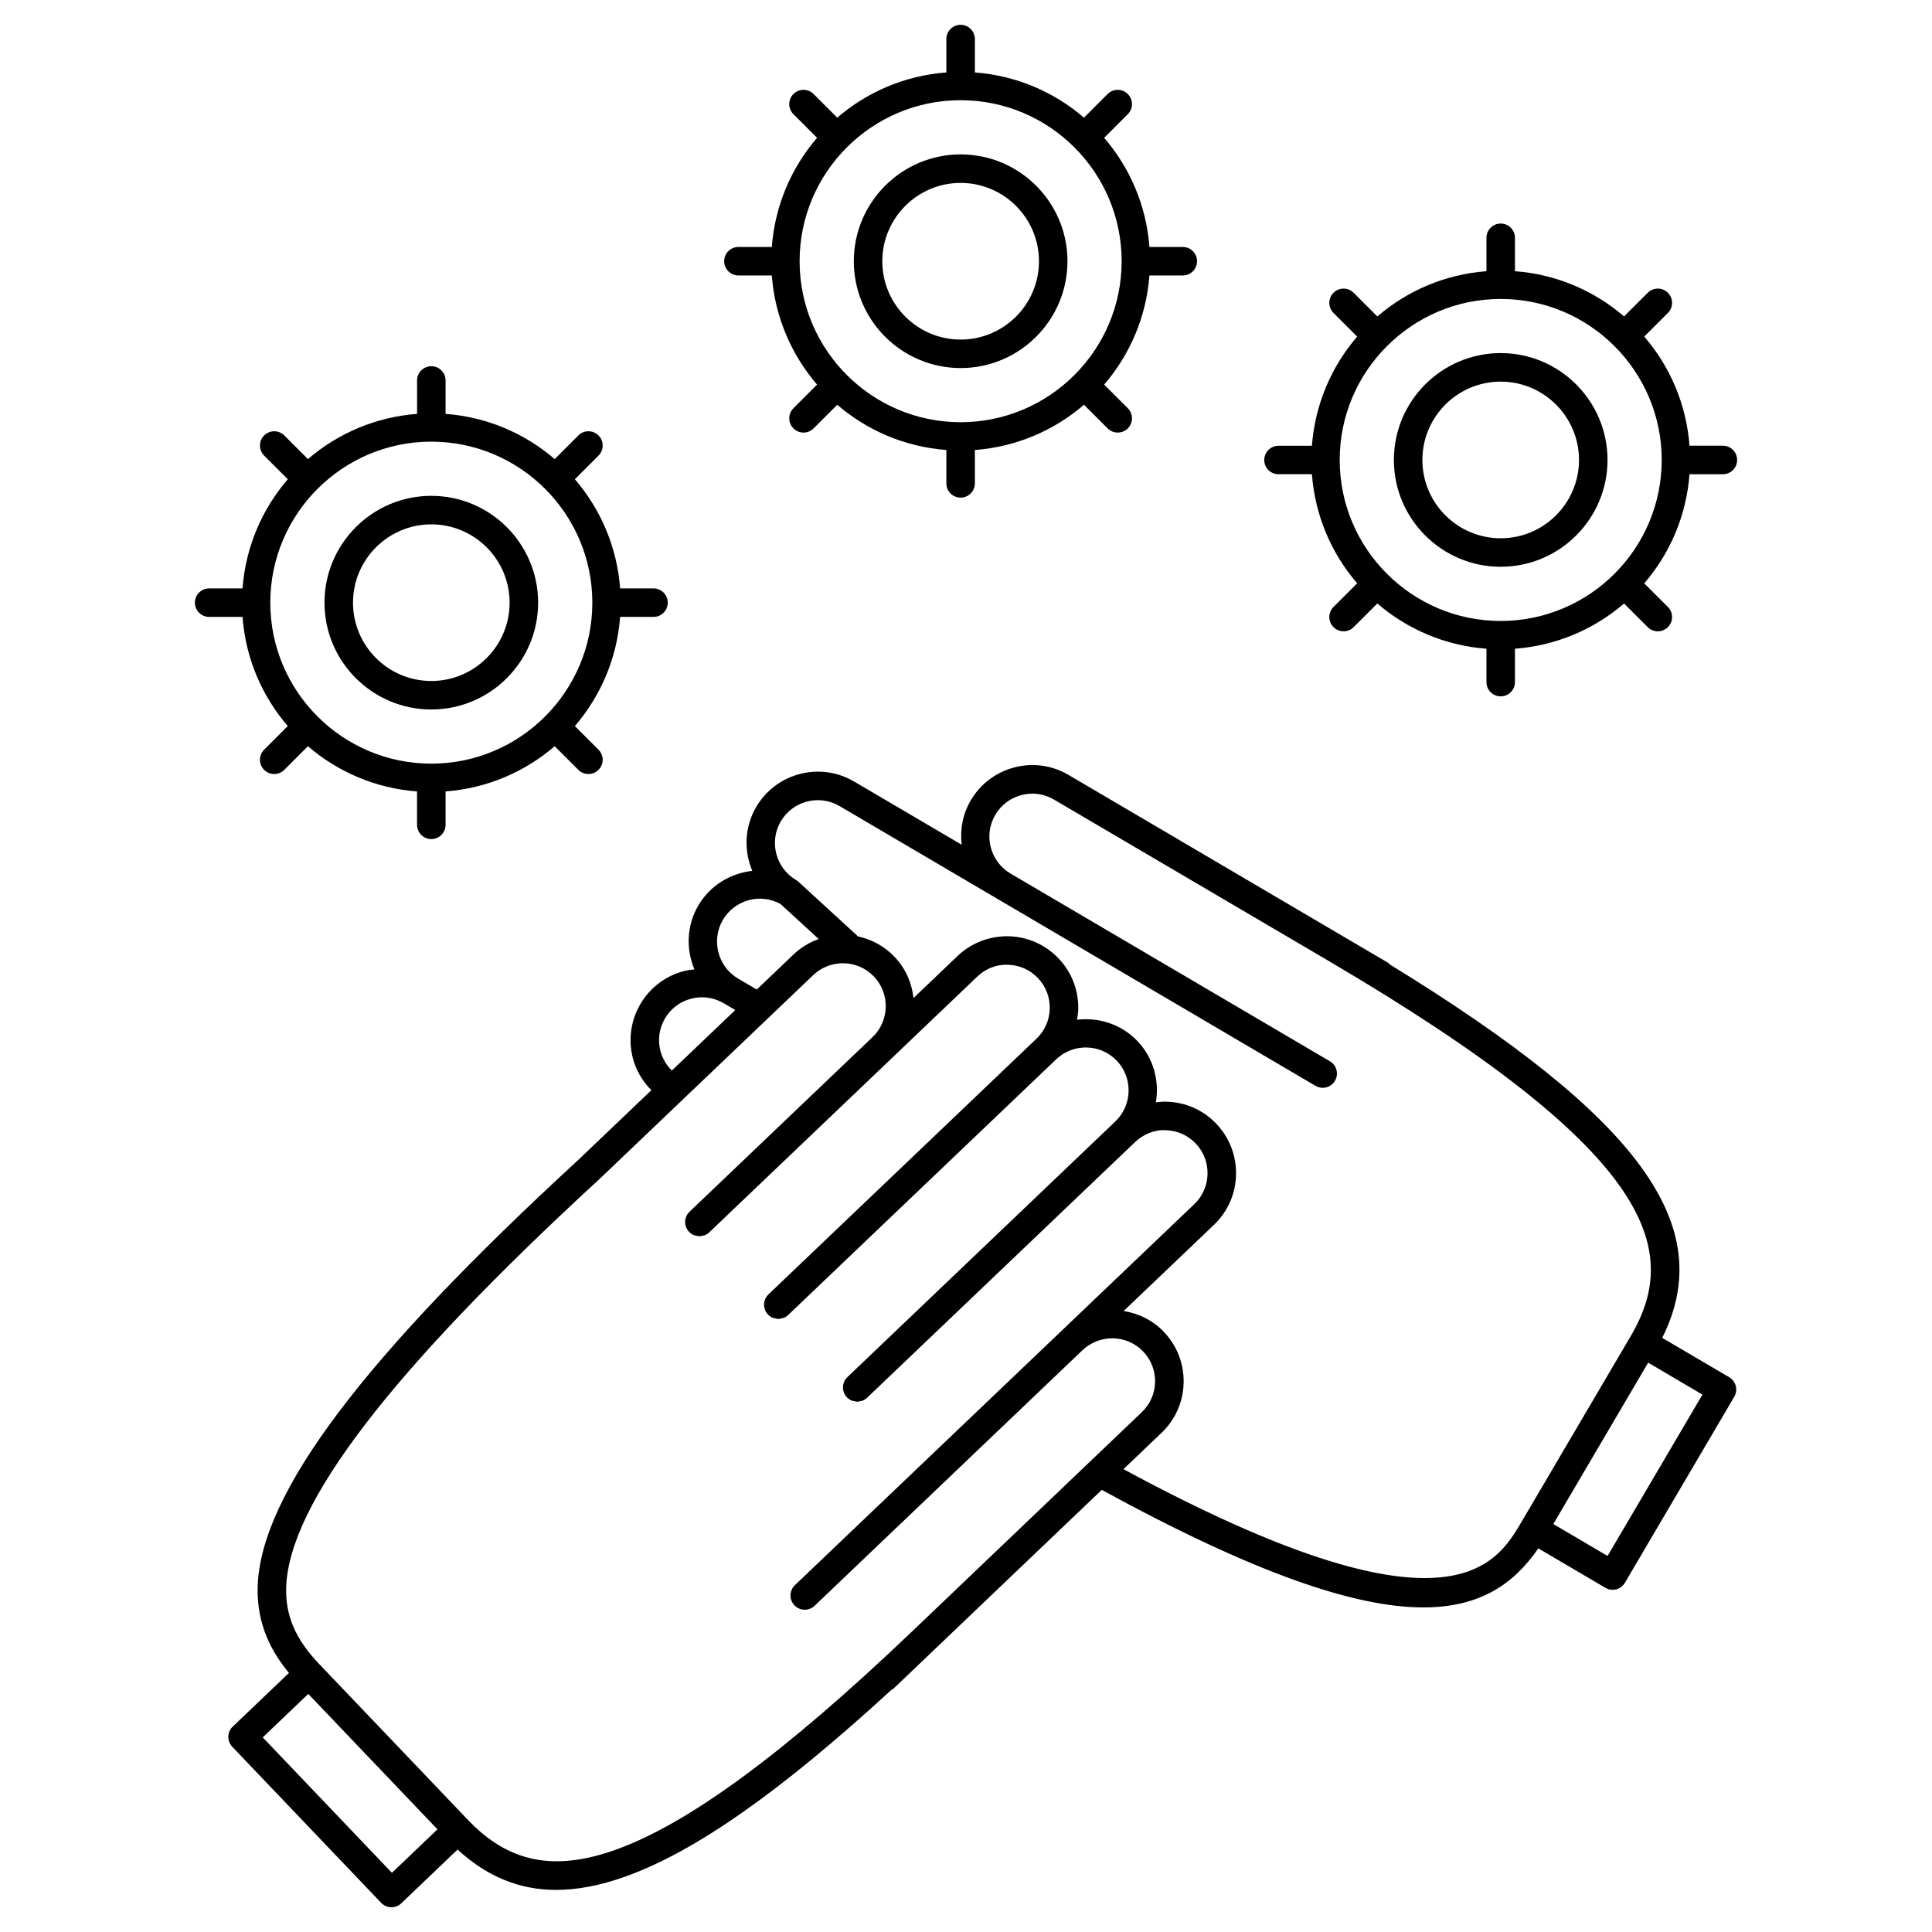
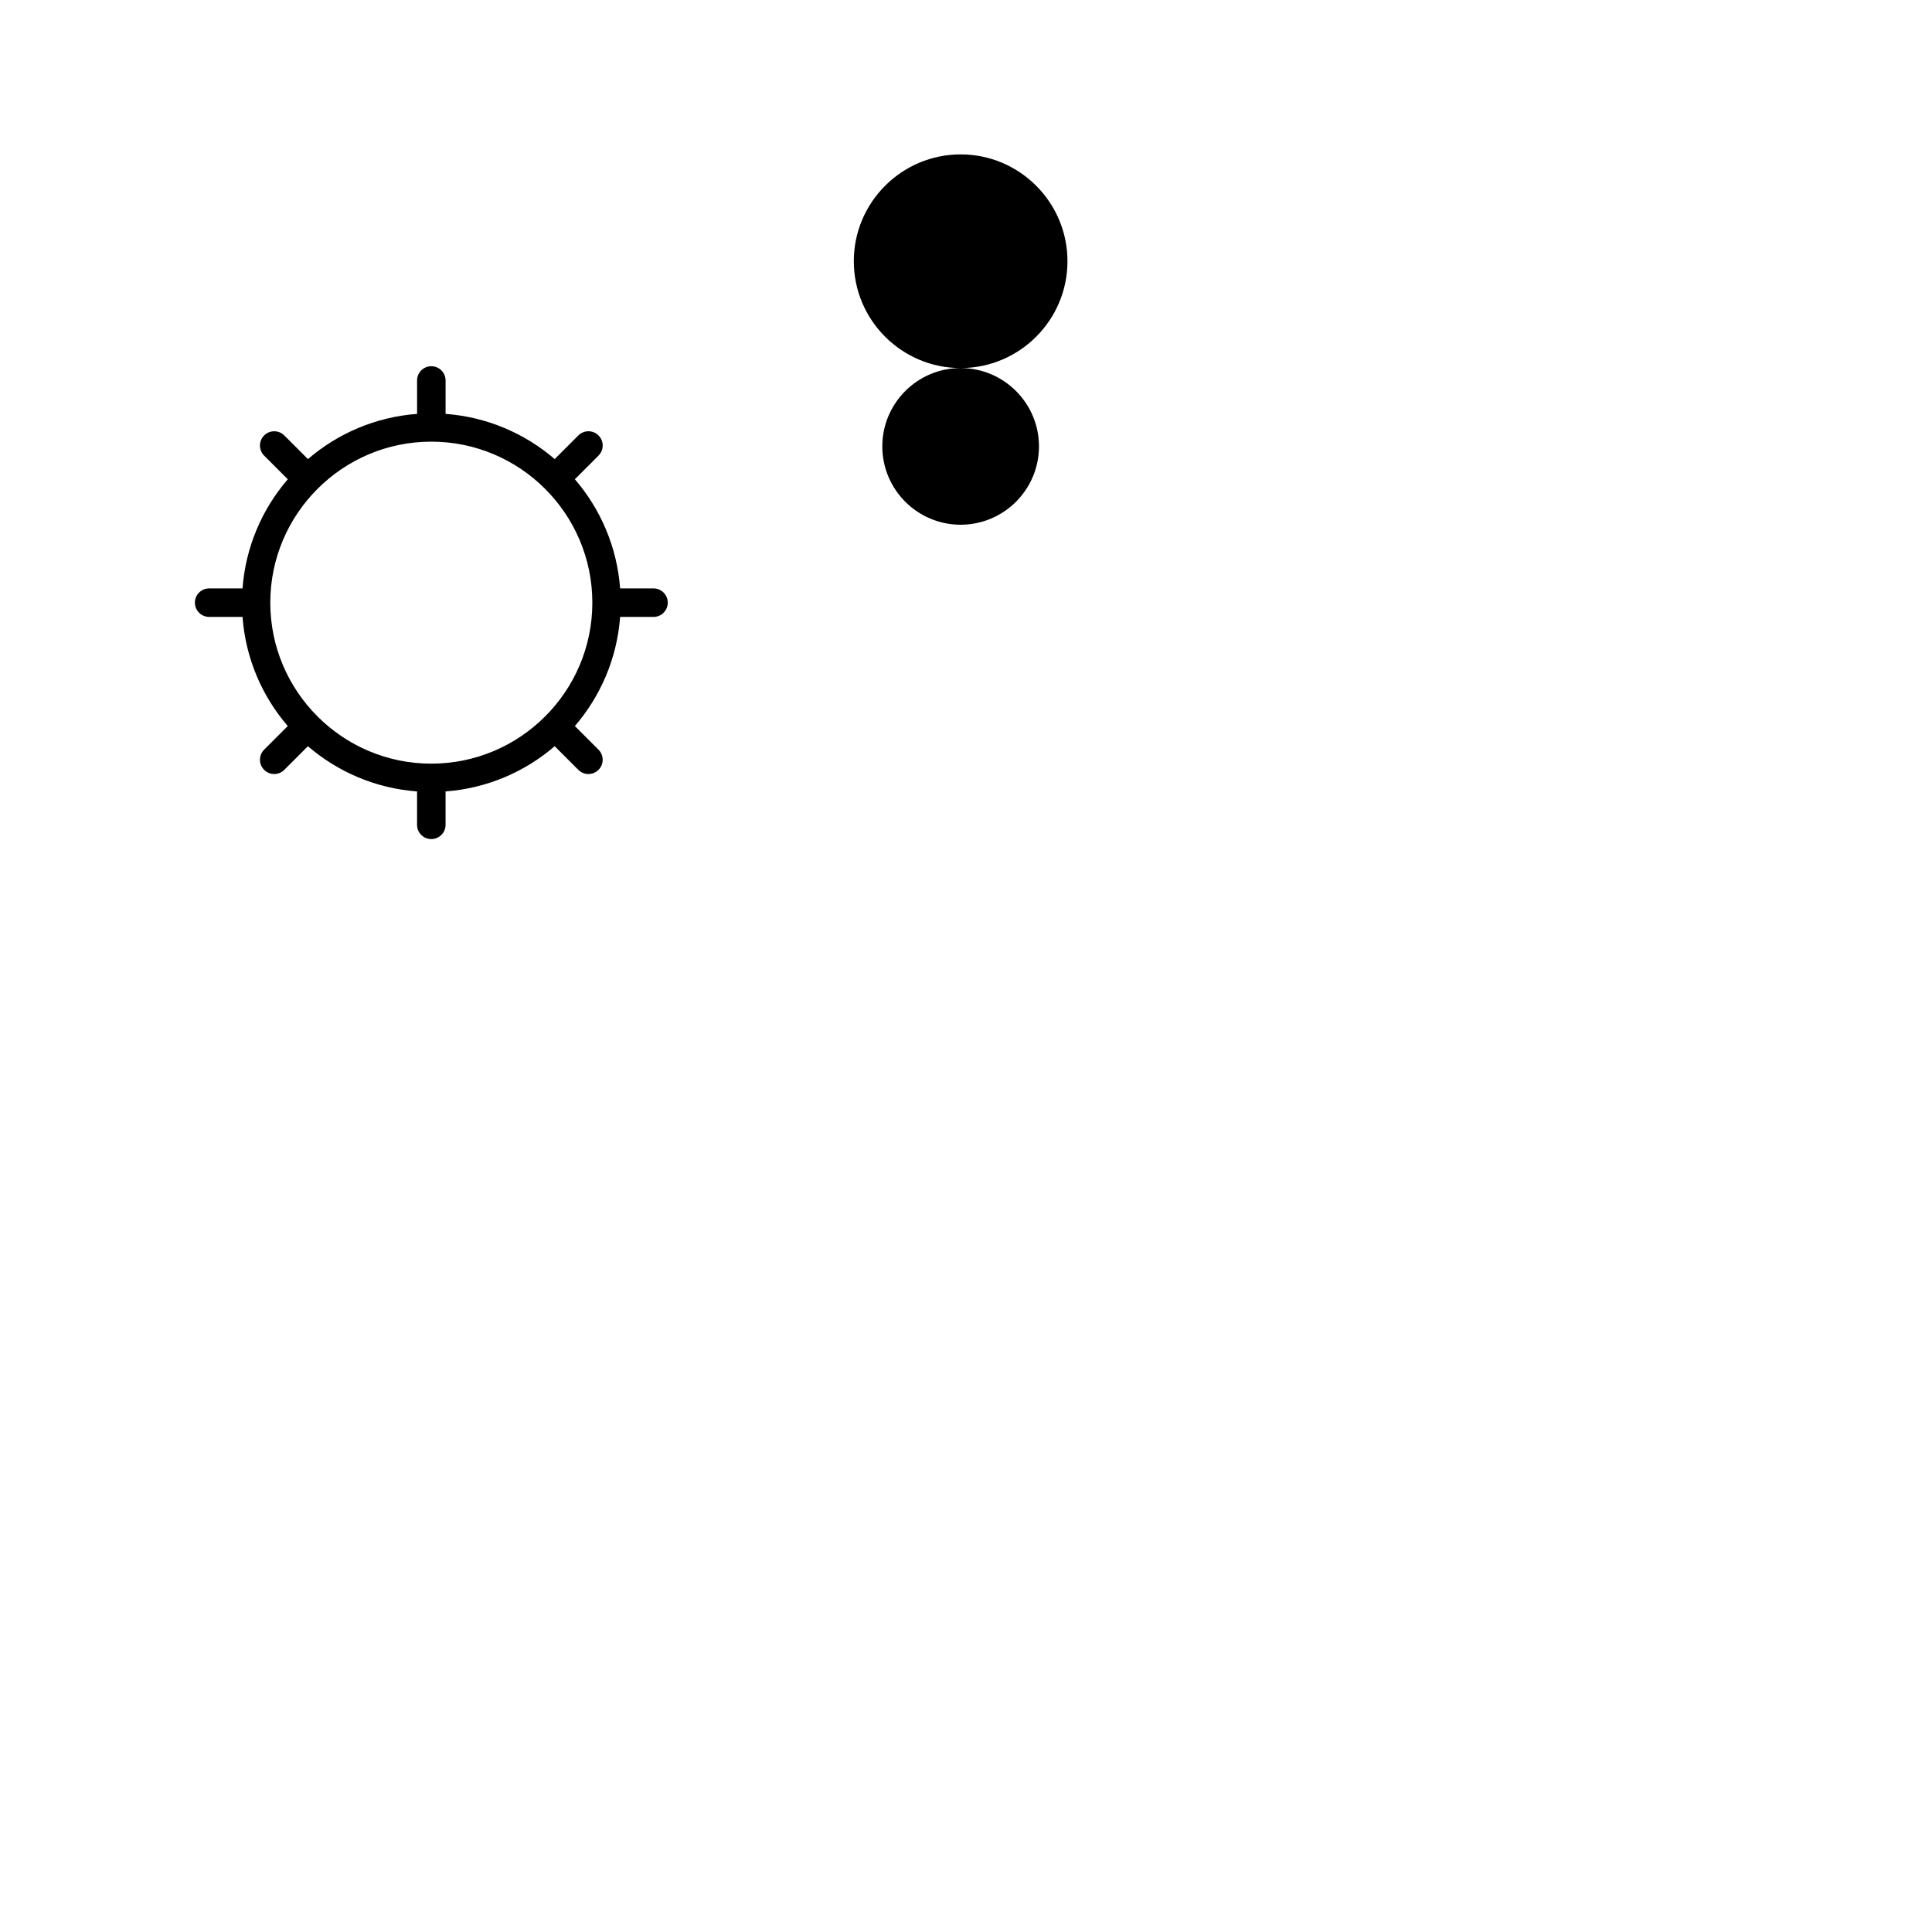
<svg xmlns="http://www.w3.org/2000/svg" fill="#000000" width="800px" height="800px" version="1.1" viewBox="144 144 512 512">
  <g>
-     <path d="m602.26 508.98-17.754-10.438c14.863-29.691-5.891-58.266-72.164-98.938-0.18-0.168-0.324-0.363-0.543-0.492l-84.613-49.742c-4.352-2.562-9.453-3.285-14.355-2.004-4.898 1.27-8.996 4.375-11.562 8.73-2.117 3.598-2.891 7.691-2.414 11.77l-28.52-16.762c-8.996-5.289-20.621-2.277-25.922 6.723-3.144 5.356-3.301 11.633-1.047 16.965-5.742 0.629-11.145 3.805-14.297 9.16-3.144 5.356-3.285 11.621-1.039 16.953-0.918 0.102-1.832 0.195-2.734 0.43-4.898 1.266-9.008 4.375-11.578 8.742-2.562 4.352-3.273 9.453-2.004 14.348 0.848 3.269 2.578 6.144 4.902 8.488l-19.109 18.234c0 0.004-0.004 0.012-0.004 0.012-57.336 52.688-84.41 88.668-85.215 113.21-0.344 10.461 4.031 17.855 8.293 22.973l-14.902 14.227c-1.512 1.441-1.566 3.836-0.125 5.344l39.457 41.359c0.691 0.73 1.641 1.148 2.644 1.168h0.09c0.973 0 1.906-0.371 2.609-1.047l14.906-14.238c7.789 7.141 16.344 10.691 26.129 10.691 5.621 0 11.652-1.164 18.172-3.477 18.449-6.539 41.086-22.379 70.582-49.453 0.215-0.137 0.457-0.23 0.648-0.418l55.188-52.668c40.789 22.293 67.273 31.152 85.219 31.152 14.93 0 23.945-6.137 30.469-15.652l17.785 10.461c0.586 0.344 1.246 0.523 1.914 0.523 0.316 0 0.637-0.039 0.945-0.121 0.969-0.25 1.797-0.875 2.309-1.742l28.969-49.277c1.07-1.816 0.469-4.133-1.328-5.191zm-266.68-121.21c3.113-5.301 9.879-7.152 15.234-4.223l10.156 9.305c-2.414 0.863-4.699 2.207-6.672 4.086l-9.742 9.297-4.938-2.887c-5.394-3.184-7.211-10.172-4.039-15.578zm-16.559 34.746c-0.762-2.938-0.332-5.996 1.203-8.613 1.547-2.625 4.016-4.488 6.957-5.25 2.934-0.762 5.984-0.328 8.609 1.215l3.074 1.797-16.812 16.043c-1.438-1.418-2.504-3.184-3.031-5.191zm-71.156 217.8-34.238-35.891 12.07-11.516 34.238 35.883zm59.172-6.074c-16.262 5.773-28.293 3.316-39.023-7.941l-0.004-0.004-39.453-41.344c-6.273-6.574-8.957-12.852-8.711-20.344 0.727-22.078 27.816-57.391 82.816-107.96 0.004-0.004 0.012-0.016 0.016-0.02 0.012-0.012 0.023-0.016 0.035-0.023l56.805-54.199c4.535-4.324 11.75-4.152 16.07 0.371 4.328 4.535 4.16 11.742-0.352 16.066l-48.492 46.266c-1.512 1.441-1.566 3.836-0.125 5.344 0.363 0.383 0.789 0.672 1.25 0.863 0.172 0.074 0.352 0.074 0.535 0.117 0.301 0.082 0.594 0.176 0.902 0.18 0.016 0 0.031 0.012 0.047 0.012 0.309 0 0.605-0.102 0.906-0.172 0.145-0.035 0.301-0.023 0.449-0.086 0.453-0.172 0.883-0.434 1.254-0.785l48.48-46.254c0.004-0.004 0.012-0.016 0.016-0.02l22.523-21.492c2.203-2.102 5.074-3.285 8.113-3.144 3.039 0.07 5.859 1.32 7.961 3.516 2.098 2.203 3.215 5.082 3.141 8.117-0.07 3.039-1.32 5.859-3.516 7.957l-71.027 67.762c-1.512 1.441-1.566 3.836-0.125 5.344 0.363 0.383 0.789 0.672 1.25 0.863 0.18 0.082 0.379 0.082 0.562 0.121 0.293 0.074 0.574 0.172 0.875 0.176 0.016 0 0.031 0.012 0.047 0.012 0.301 0 0.594-0.098 0.887-0.168 0.156-0.039 0.316-0.031 0.469-0.09 0.453-0.172 0.875-0.434 1.25-0.785l71.023-67.762c4.535-4.332 11.742-4.168 16.066 0.363 4.324 4.535 4.156 11.758-0.371 16.086l-71.02 67.766c-1.512 1.441-1.566 3.836-0.125 5.344 0.367 0.379 0.789 0.672 1.25 0.863 0.188 0.082 0.383 0.082 0.574 0.125 0.289 0.074 0.57 0.168 0.863 0.172 0.016 0 0.031 0.012 0.047 0.012 0.297 0 0.586-0.098 0.871-0.16 0.16-0.039 0.328-0.035 0.488-0.098 0.449-0.172 0.875-0.434 1.25-0.785l71.023-67.762c2.195-2.106 5.211-3.332 8.105-3.144 3.039 0.07 5.859 1.32 7.957 3.508 4.328 4.551 4.168 11.77-0.363 16.082l-44.391 42.355-61.453 58.617c-1.512 1.441-1.566 3.836-0.125 5.344 1.438 1.512 3.836 1.57 5.34 0.125l34.793-33.195c0.004-0.004 0.016-0.012 0.02-0.016l36.207-34.551c4.566-4.301 11.758-4.133 16.062 0.379 2.102 2.207 3.223 5.09 3.148 8.121-0.07 3.031-1.324 5.859-3.523 7.957l-61.172 58.391s-0.004 0-0.012 0.004c-33.461 31.93-59.09 50.77-78.367 57.602zm134.69-100.9 10.082-9.617c3.664-3.488 5.75-8.195 5.863-13.25 0.117-5.055-1.742-9.855-5.234-13.516-2.953-3.094-6.727-4.898-10.66-5.531l23.945-22.848c7.543-7.188 7.824-19.195 0.621-26.766-3.492-3.664-8.195-5.738-13.25-5.856-0.941-0.039-1.855 0.074-2.777 0.176 0.961-5.699-0.605-11.754-4.887-16.246-4.289-4.492-10.273-6.344-16.016-5.637 0.152-0.906 0.316-1.812 0.332-2.754 0.117-5.059-1.738-9.859-5.234-13.523-3.488-3.656-8.191-5.734-13.246-5.856-5.012-0.086-9.855 1.742-13.508 5.234l-11.668 11.133c-0.449-3.965-2.074-7.828-5.039-10.926-2.734-2.867-6.168-4.664-9.777-5.426-0.082-0.086-0.109-0.191-0.195-0.266l-15.473-14.176c-0.195-0.18-0.406-0.336-0.637-0.473-5.402-3.18-7.219-10.16-4.047-15.562 3.18-5.406 10.156-7.219 15.574-4.035l84.625 49.742h0.004l41.488 24.391c0.598 0.352 1.258 0.523 1.91 0.523 1.301 0 2.559-0.664 3.258-1.863 1.059-1.797 0.457-4.109-1.344-5.168l-84.625-49.742c-2.625-1.543-4.488-4.012-5.25-6.949-0.766-2.938-0.336-5.996 1.199-8.613 1.543-2.625 4.012-4.488 6.949-5.25 2.934-0.77 5.996-0.332 8.625 1.211l72.895 42.824c0.012 0.004 0.016 0.016 0.023 0.02 85.301 50.133 93.648 75.949 79.934 99.285l-28.969 49.277c-6.754 11.496-19.285 32.656-105.49-13.969zm128.3 23.004-14.383-8.465 25.141-42.762 14.383 8.465z" />
-     <path d="m541.7 294.2c15.613 0 28.309-12.699 28.309-28.309 0-15.613-12.699-28.32-28.309-28.32s-28.309 12.699-28.309 28.32c0 15.613 12.699 28.309 28.309 28.309zm0-49.066c11.441 0 20.75 9.316 20.75 20.762 0 11.441-9.309 20.75-20.75 20.75s-20.75-9.309-20.75-20.75c0-11.449 9.305-20.762 20.75-20.762z" />
-     <path d="m482.82 269.67h8.852c0.828 11.004 5.188 21.016 11.992 28.914l-6.273 6.266c-1.477 1.473-1.477 3.871 0 5.344 0.734 0.734 1.703 1.109 2.672 1.109 0.961 0 1.934-0.367 2.672-1.109l6.273-6.266c7.894 6.801 17.914 11.168 28.918 11.992v8.848c0 2.086 1.691 3.777 3.777 3.777s3.777-1.691 3.777-3.777v-8.848c11.004-0.828 21.02-5.188 28.91-11.98l6.273 6.262c0.734 0.734 1.707 1.102 2.672 1.102 0.969 0 1.941-0.367 2.676-1.109 1.473-1.477 1.473-3.871-0.004-5.344l-6.266-6.258c6.801-7.894 11.168-17.914 11.996-28.918h8.844c2.086 0 3.777-1.691 3.777-3.777 0-2.086-1.691-3.777-3.777-3.777h-8.844c-0.828-11.012-5.195-21.027-11.996-28.93l6.266-6.262c1.477-1.477 1.477-3.871 0-5.344-1.473-1.473-3.863-1.477-5.344 0l-6.273 6.266c-7.894-6.797-17.91-11.16-28.91-11.98v-8.852c0-2.086-1.691-3.777-3.777-3.777s-3.777 1.691-3.777 3.777v8.852c-11.008 0.828-21.023 5.195-28.918 11.992l-6.273-6.273c-1.473-1.473-3.863-1.48-5.344 0-1.477 1.473-1.477 3.871 0 5.344l6.273 6.273c-6.801 7.898-11.164 17.914-11.992 28.922h-8.852c-2.086 0-3.777 1.691-3.777 3.777-0.012 2.09 1.691 3.766 3.777 3.766zm58.883-46.445c23.527 0 42.668 19.141 42.668 42.672 0 23.523-19.141 42.664-42.668 42.664s-42.668-19.141-42.668-42.664c0.004-23.531 19.141-42.672 42.668-42.672z" />
-     <path d="m258.3 332.02c15.613 0 28.309-12.699 28.309-28.309 0-15.605-12.695-28.309-28.309-28.309-15.609 0-28.309 12.699-28.309 28.312s12.703 28.305 28.309 28.305zm0-49.059c11.441 0 20.75 9.309 20.75 20.758 0 11.445-9.309 20.75-20.75 20.75-11.441 0-20.75-9.309-20.75-20.75 0-11.445 9.309-20.758 20.75-20.758z" />
    <path d="m220.26 336.41-6.262 6.262c-1.477 1.477-1.477 3.871 0 5.344 0.734 0.734 1.703 1.109 2.672 1.109s1.934-0.367 2.672-1.109l6.262-6.262c7.898 6.797 17.914 11.164 28.922 11.984v8.852c0 2.086 1.691 3.777 3.777 3.777 2.086 0 3.777-1.691 3.777-3.777v-8.852c11.008-0.828 21.023-5.188 28.918-11.984l6.266 6.262c0.734 0.734 1.703 1.109 2.672 1.109s1.934-0.367 2.672-1.109c1.477-1.477 1.477-3.871 0-5.344l-6.262-6.262c6.801-7.898 11.168-17.914 11.996-28.922h8.844c2.086 0 3.777-1.691 3.777-3.777 0-2.086-1.691-3.777-3.777-3.777h-8.844c-0.828-11.008-5.195-21.027-11.996-28.93l6.266-6.266c1.477-1.477 1.477-3.871 0-5.344-1.477-1.477-3.871-1.477-5.344 0l-6.266 6.266c-7.902-6.793-17.91-11.156-28.918-11.98v-8.852c0-2.086-1.691-3.777-3.777-3.777-2.086 0-3.777 1.691-3.777 3.777v8.852c-11.008 0.828-21.02 5.188-28.918 11.984l-6.266-6.266c-1.477-1.477-3.871-1.477-5.344 0-1.477 1.473-1.477 3.871 0 5.344l6.266 6.266c-6.801 7.898-11.168 17.914-11.996 28.922h-8.844c-2.086 0-3.777 1.691-3.777 3.777 0 2.086 1.691 3.777 3.777 3.777h8.844c0.82 11.016 5.188 21.031 11.988 28.926zm38.043-75.367c23.527 0 42.672 19.141 42.672 42.668 0 23.523-19.145 42.664-42.672 42.664-23.527 0-42.672-19.141-42.672-42.664 0-23.527 19.145-42.668 42.672-42.668z" />
-     <path d="m398.58 241.54c15.613 0 28.312-12.699 28.312-28.312 0-15.613-12.699-28.312-28.312-28.312s-28.312 12.699-28.312 28.312c0 15.613 12.699 28.312 28.312 28.312zm0-49.066c11.441 0 20.758 9.309 20.758 20.758 0 11.445-9.316 20.758-20.758 20.758s-20.758-9.309-20.758-20.758c0-11.445 9.312-20.758 20.758-20.758z" />
-     <path d="m339.69 217h8.848c0.828 11.008 5.195 21.023 11.996 28.922l-6.266 6.266c-1.477 1.477-1.477 3.871 0 5.344 0.734 0.734 1.703 1.109 2.672 1.109s1.934-0.367 2.672-1.109l6.266-6.266c7.898 6.797 17.914 11.164 28.918 11.984v8.852c0 2.086 1.691 3.777 3.777 3.777 2.086 0 3.777-1.691 3.777-3.777v-8.848c11.004-0.828 21.02-5.188 28.914-11.984l6.273 6.266c0.734 0.734 1.707 1.102 2.672 1.102 0.969 0 1.934-0.367 2.672-1.109 1.477-1.477 1.477-3.871 0-5.344l-6.266-6.262c6.801-7.898 11.168-17.914 11.996-28.922h8.844c2.086 0 3.777-1.691 3.777-3.777 0-2.086-1.691-3.777-3.777-3.777h-8.844c-0.828-11.008-5.195-21.023-11.996-28.922l6.266-6.266c1.477-1.477 1.477-3.871 0-5.344-1.473-1.473-3.863-1.477-5.344 0l-6.273 6.266c-7.894-6.797-17.91-11.16-28.914-11.984v-8.852c0-2.086-1.691-3.777-3.777-3.777-2.086 0-3.777 1.691-3.777 3.777v8.852c-11.008 0.828-21.023 5.188-28.918 11.984l-6.266-6.266c-1.477-1.477-3.871-1.477-5.344 0-1.477 1.473-1.477 3.871 0 5.344l6.266 6.266c-6.801 7.898-11.168 17.914-11.996 28.922h-8.848c-2.086 0-3.777 1.691-3.777 3.777 0 2.086 1.691 3.777 3.777 3.777zm58.887-46.445c23.527 0 42.672 19.141 42.672 42.668 0 23.527-19.145 42.668-42.672 42.668s-42.672-19.141-42.672-42.668c0-23.527 19.137-42.668 42.672-42.668z" />
+     <path d="m398.58 241.54c15.613 0 28.312-12.699 28.312-28.312 0-15.613-12.699-28.312-28.312-28.312s-28.312 12.699-28.312 28.312c0 15.613 12.699 28.312 28.312 28.312zc11.441 0 20.758 9.309 20.758 20.758 0 11.445-9.316 20.758-20.758 20.758s-20.758-9.309-20.758-20.758c0-11.445 9.312-20.758 20.758-20.758z" />
  </g>
</svg>